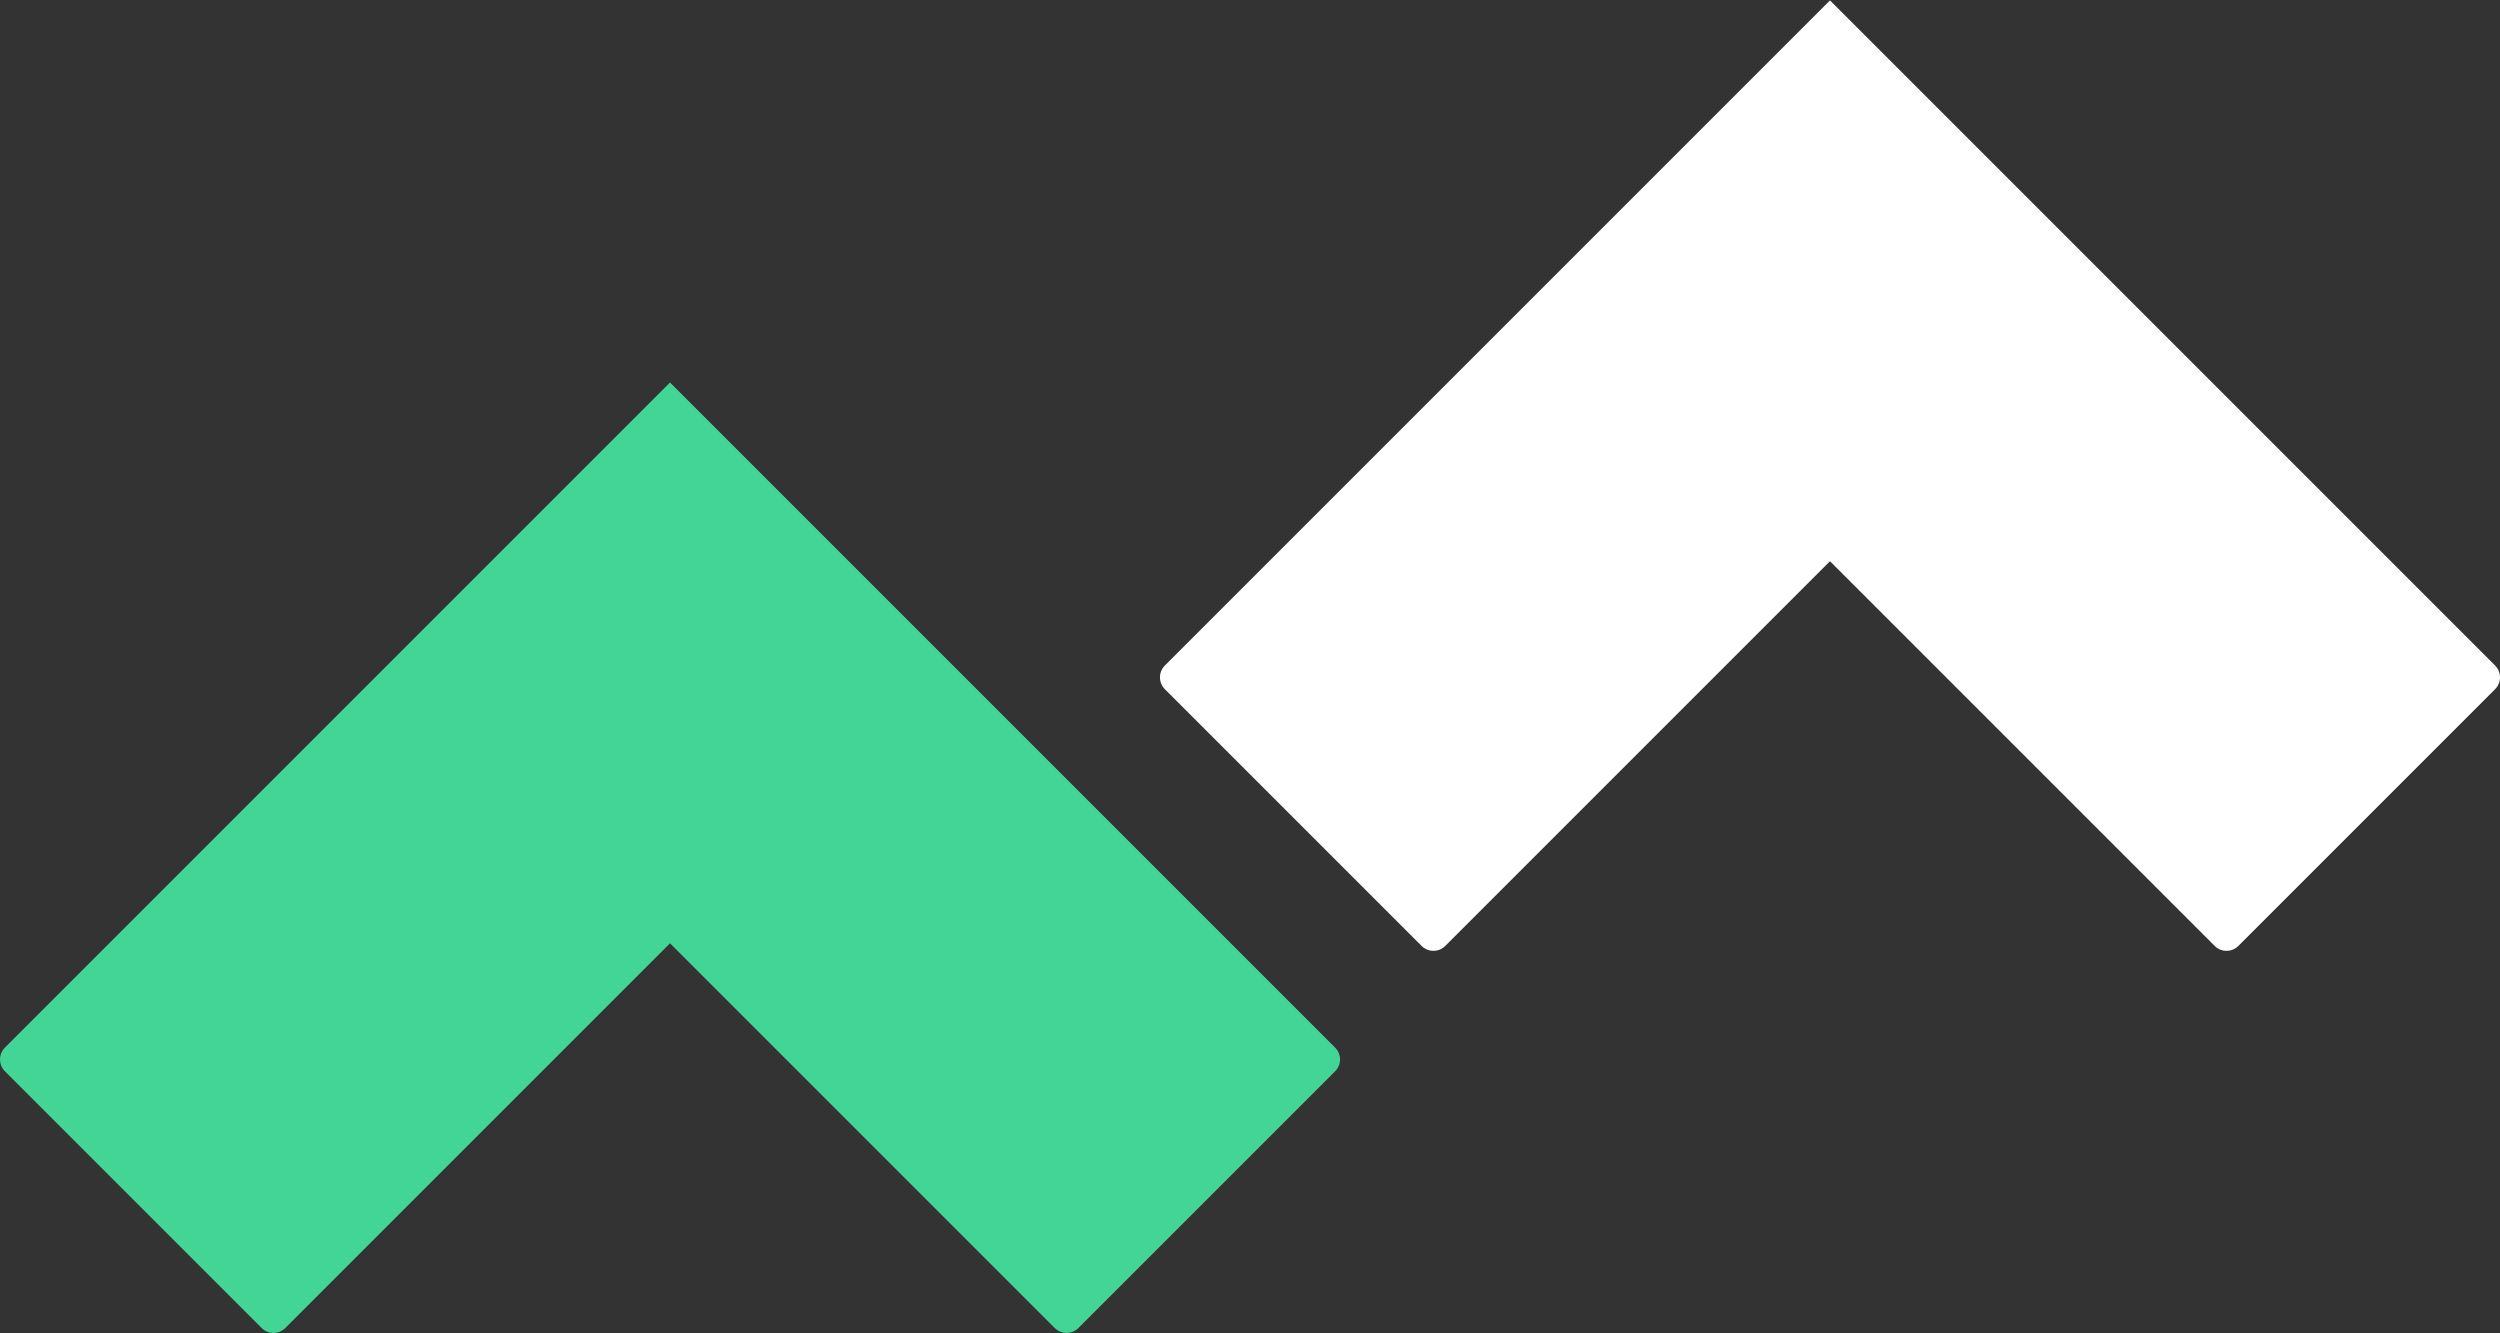
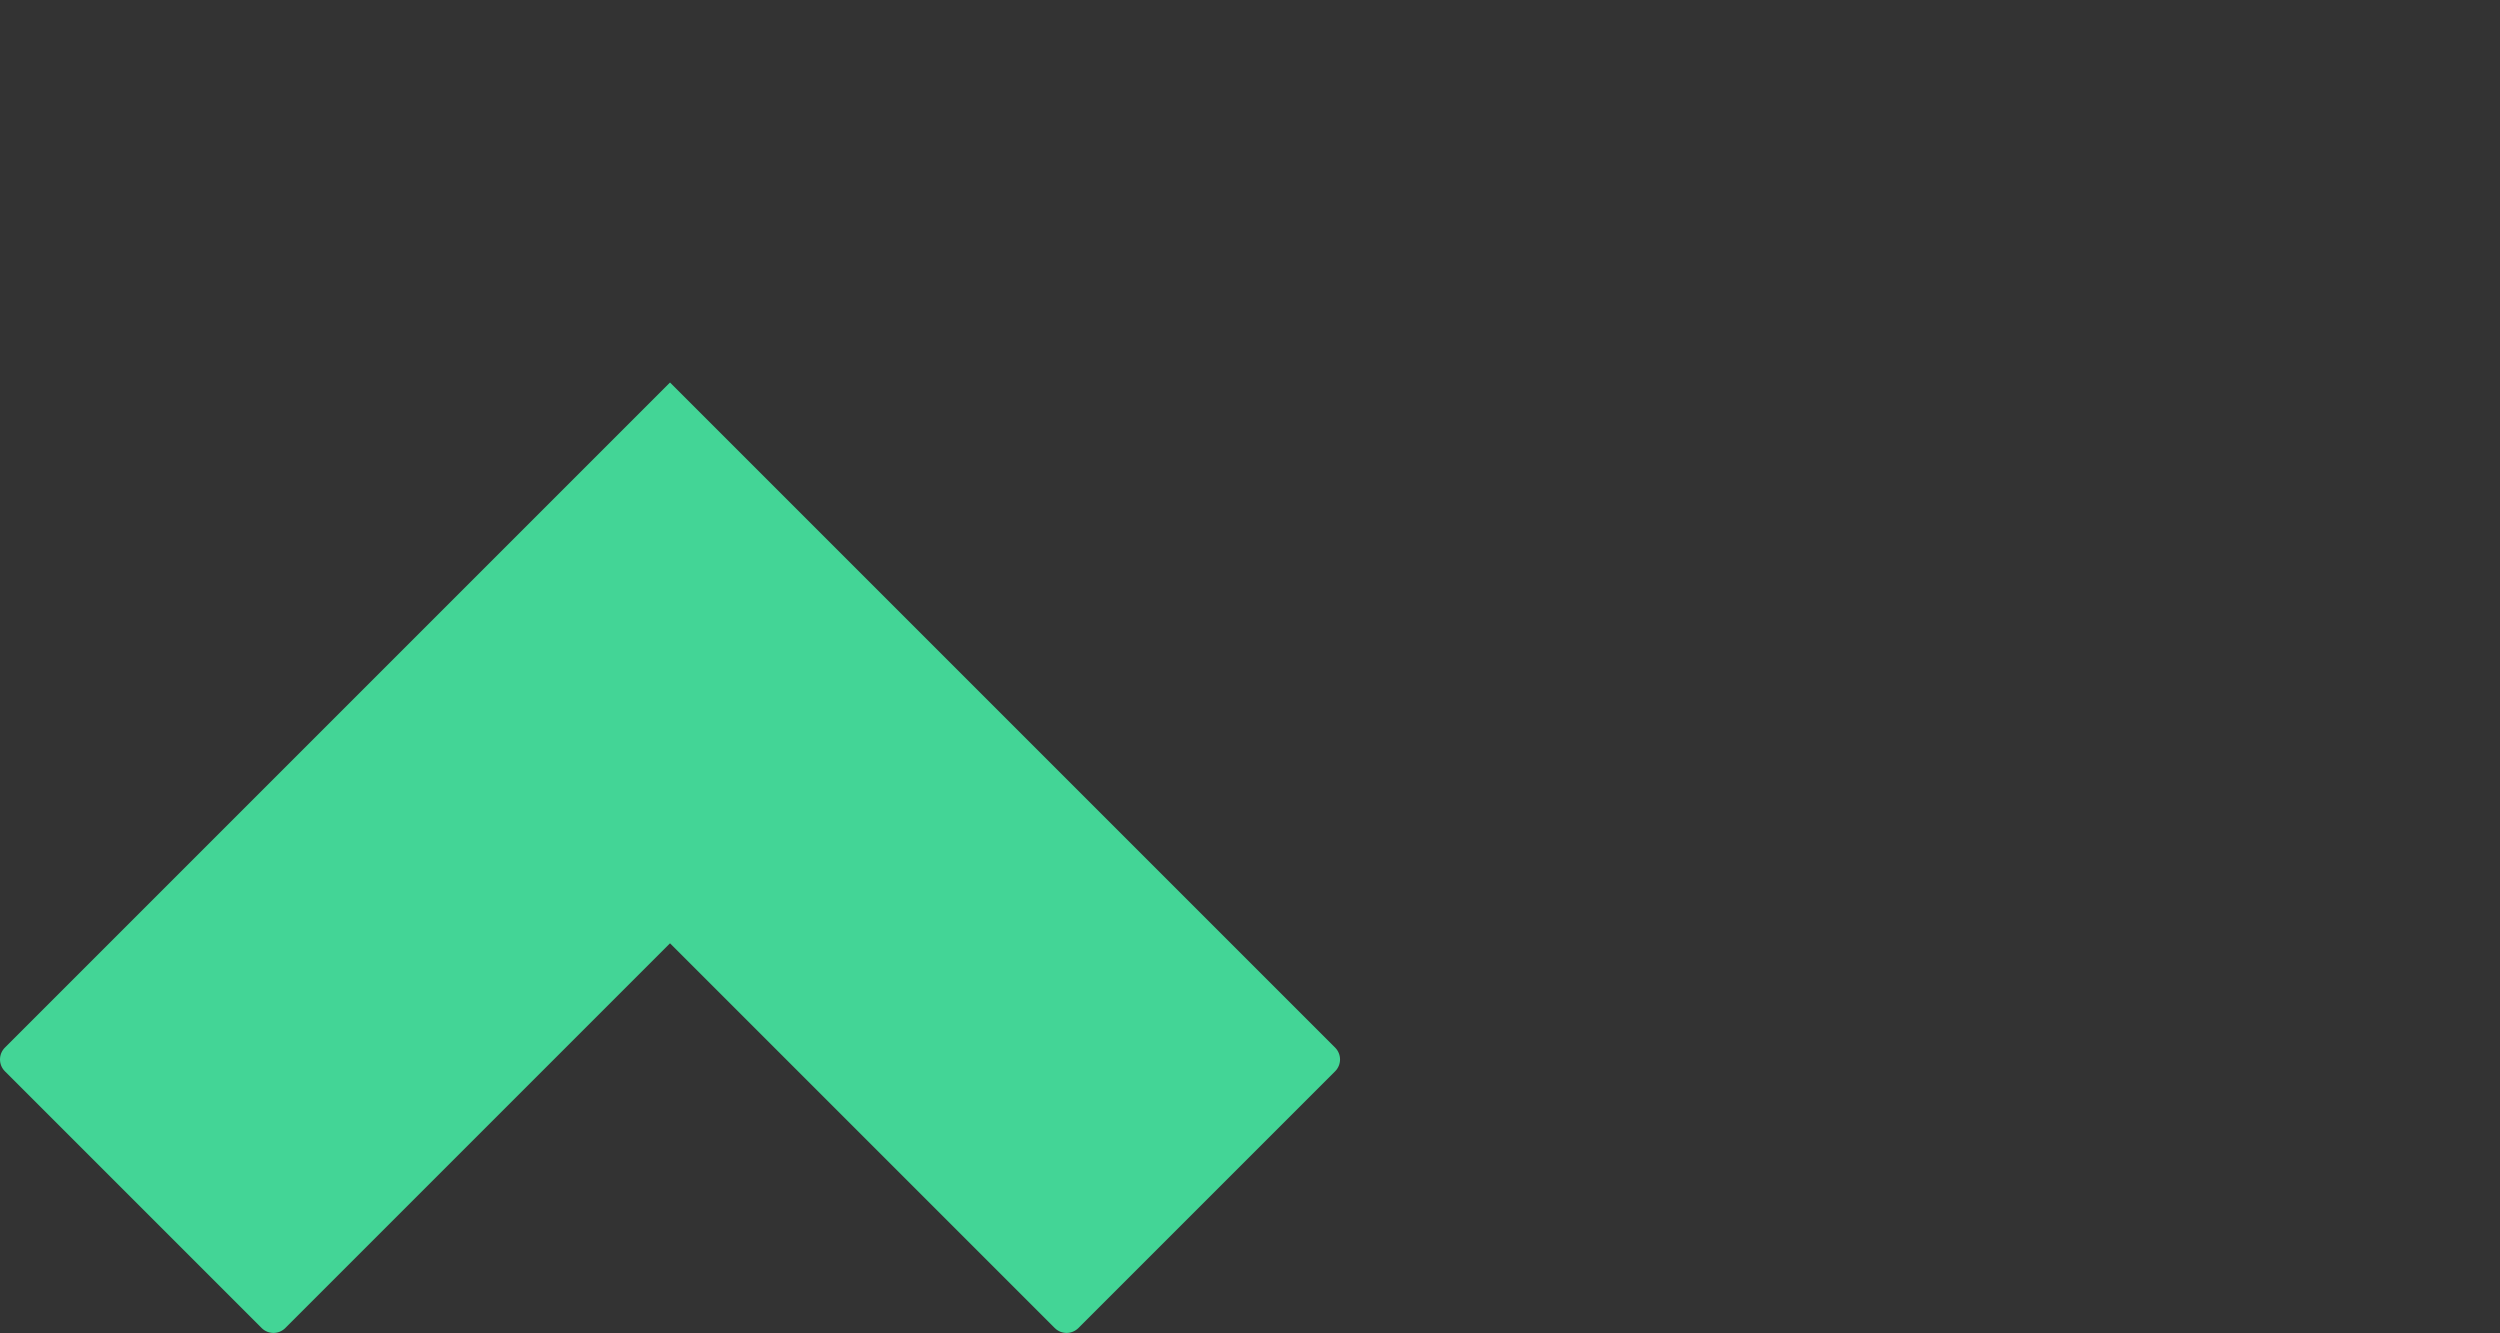
<svg xmlns="http://www.w3.org/2000/svg" viewBox="0 0 1800 960">
  <rect x="0" y="0" width="1800" height="960" fill="#333333" stroke="none" />
-   <path d="M1796.471 479.18L1317.586.293 838.701 479.18c-4.705 4.705-4.705 12.333 0 17.038l184.852 184.852c4.705 4.705 12.333 4.705 17.038 0l276.995-276.995 276.996 276.995c4.704 4.705 12.332 4.705 17.037 0l184.852-184.852c4.705-4.705 4.705-12.333 0-17.038z" fill="#fff" />
  <path d="M961.3 754.287L482.413 275.402 3.529 754.287c-4.705 4.705-4.705 12.333 0 17.038L188.38 956.177c4.705 4.705 12.333 4.705 17.037 0l276.996-276.995 276.995 276.995c4.705 4.705 12.333 4.705 17.038 0l184.852-184.852c4.705-4.705 4.705-12.333 0-17.038z" fill="#43d596" />
</svg>